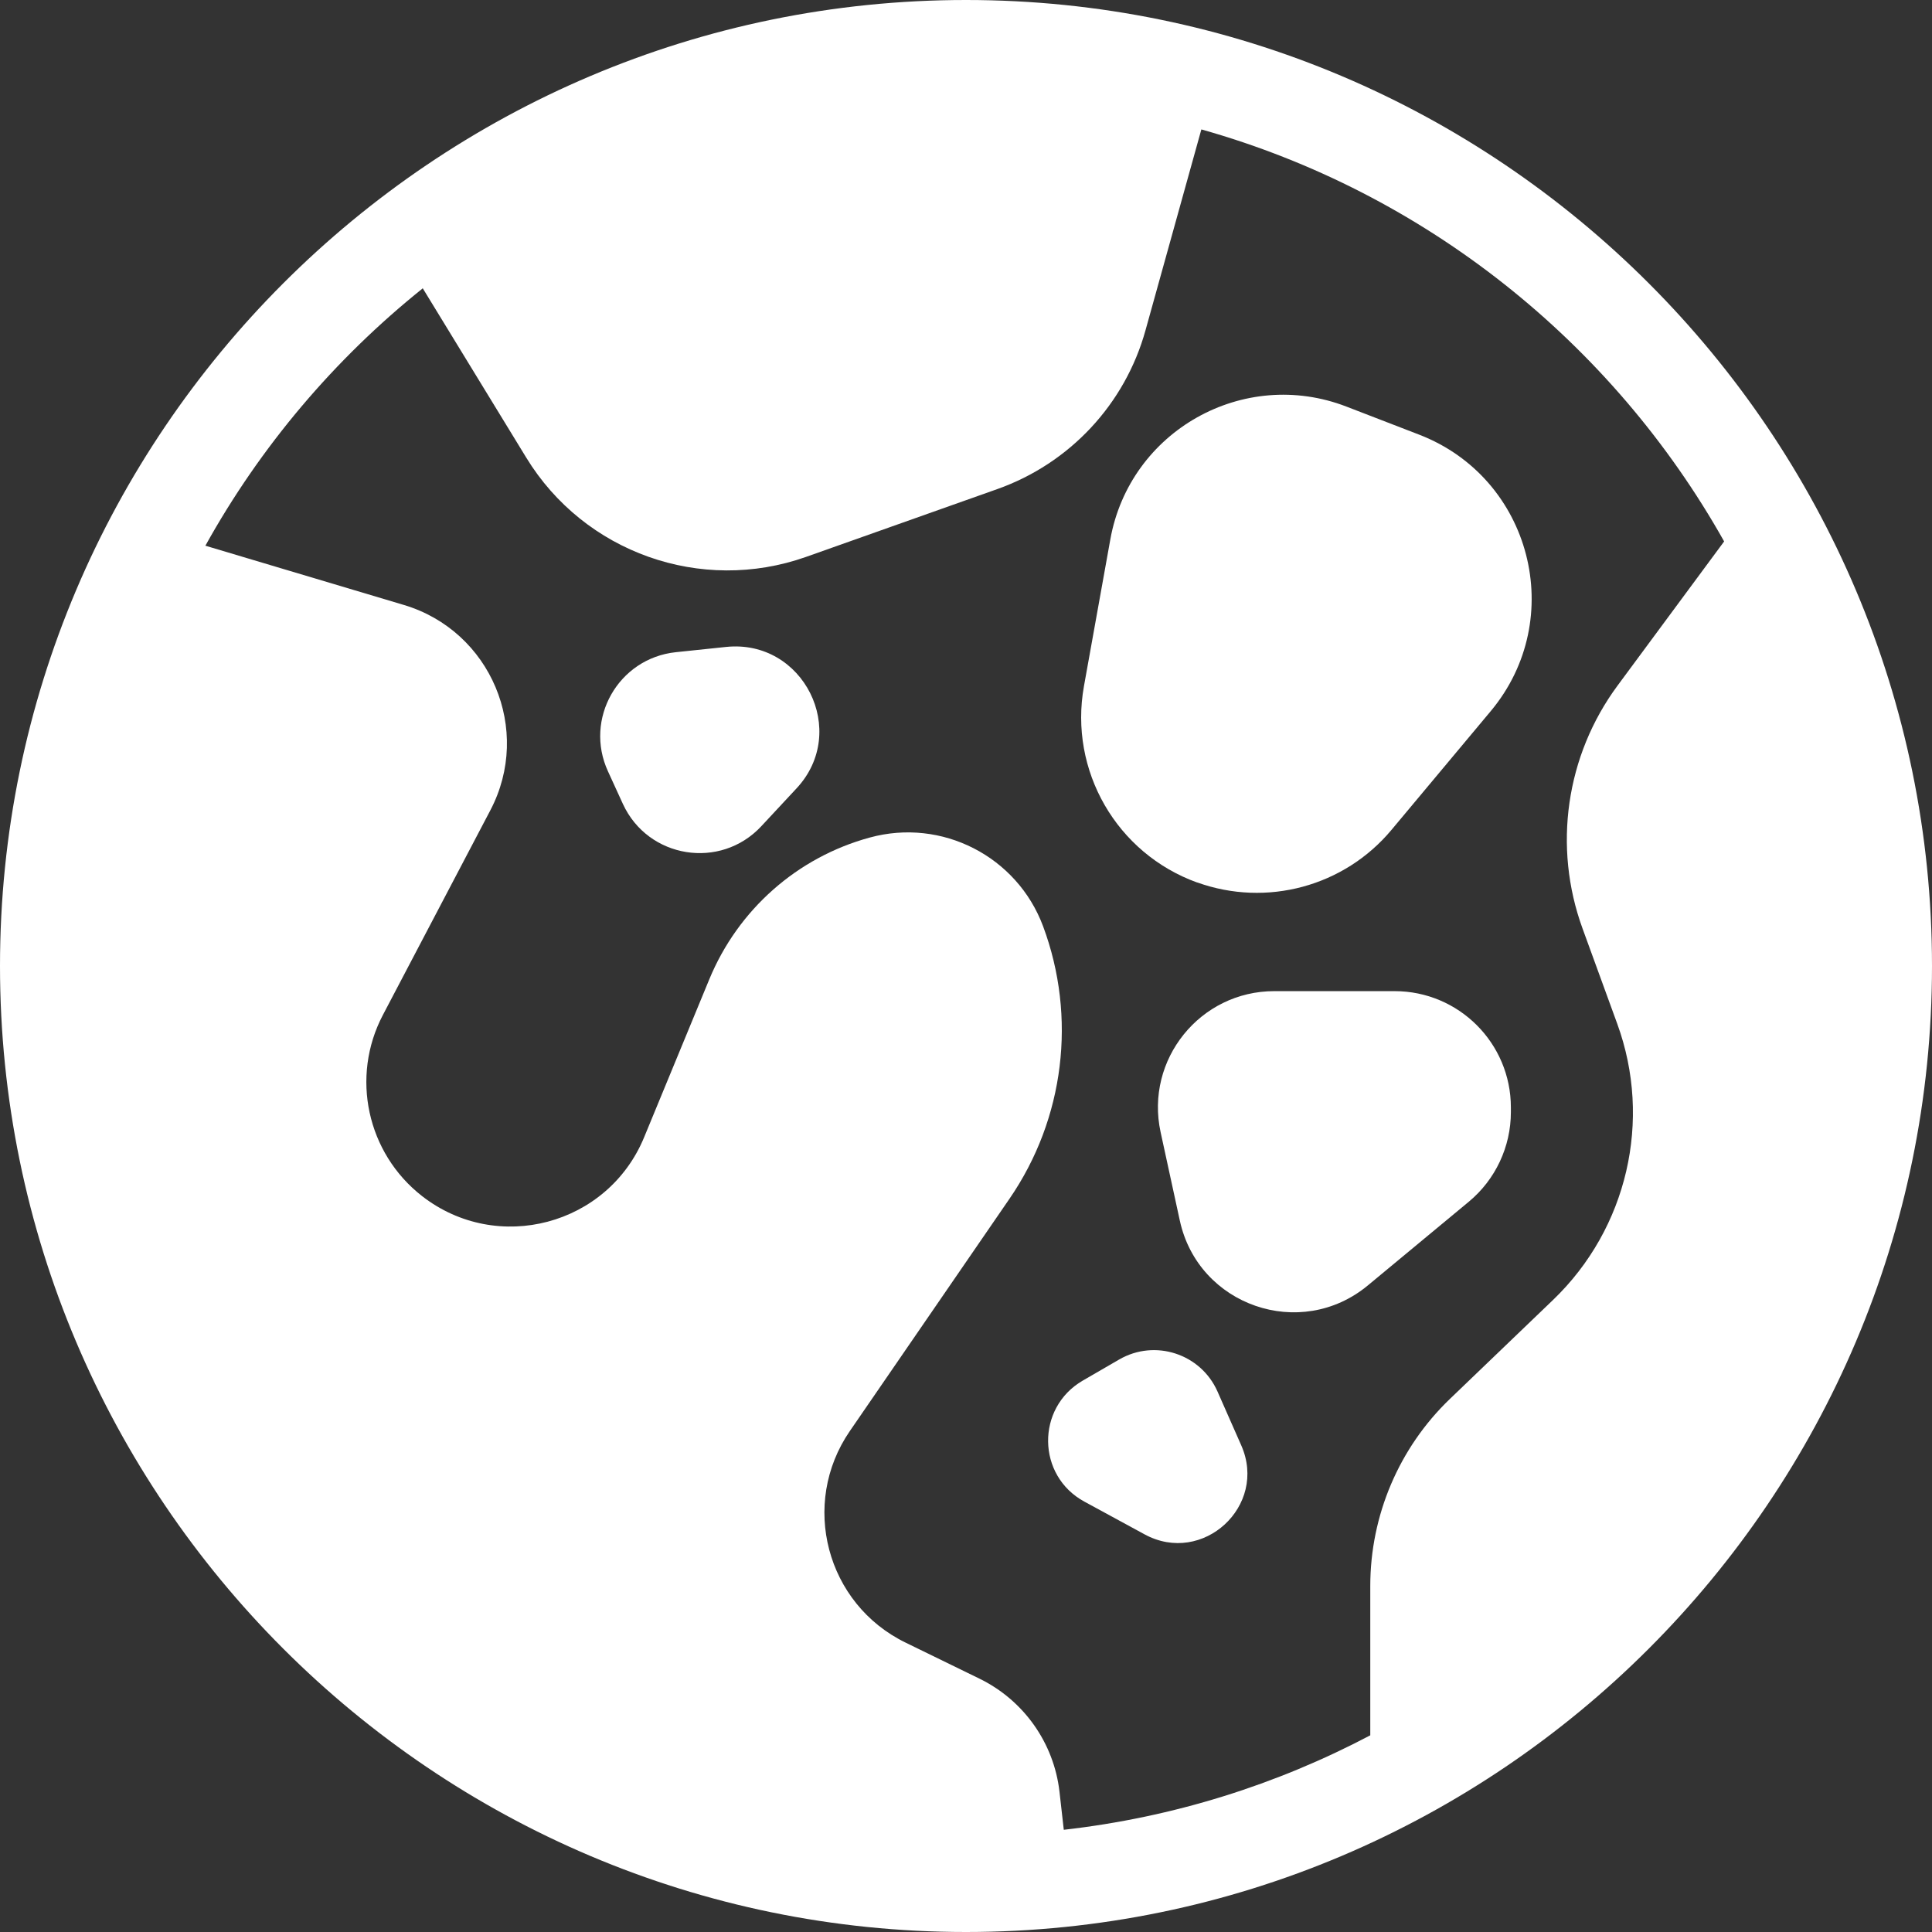
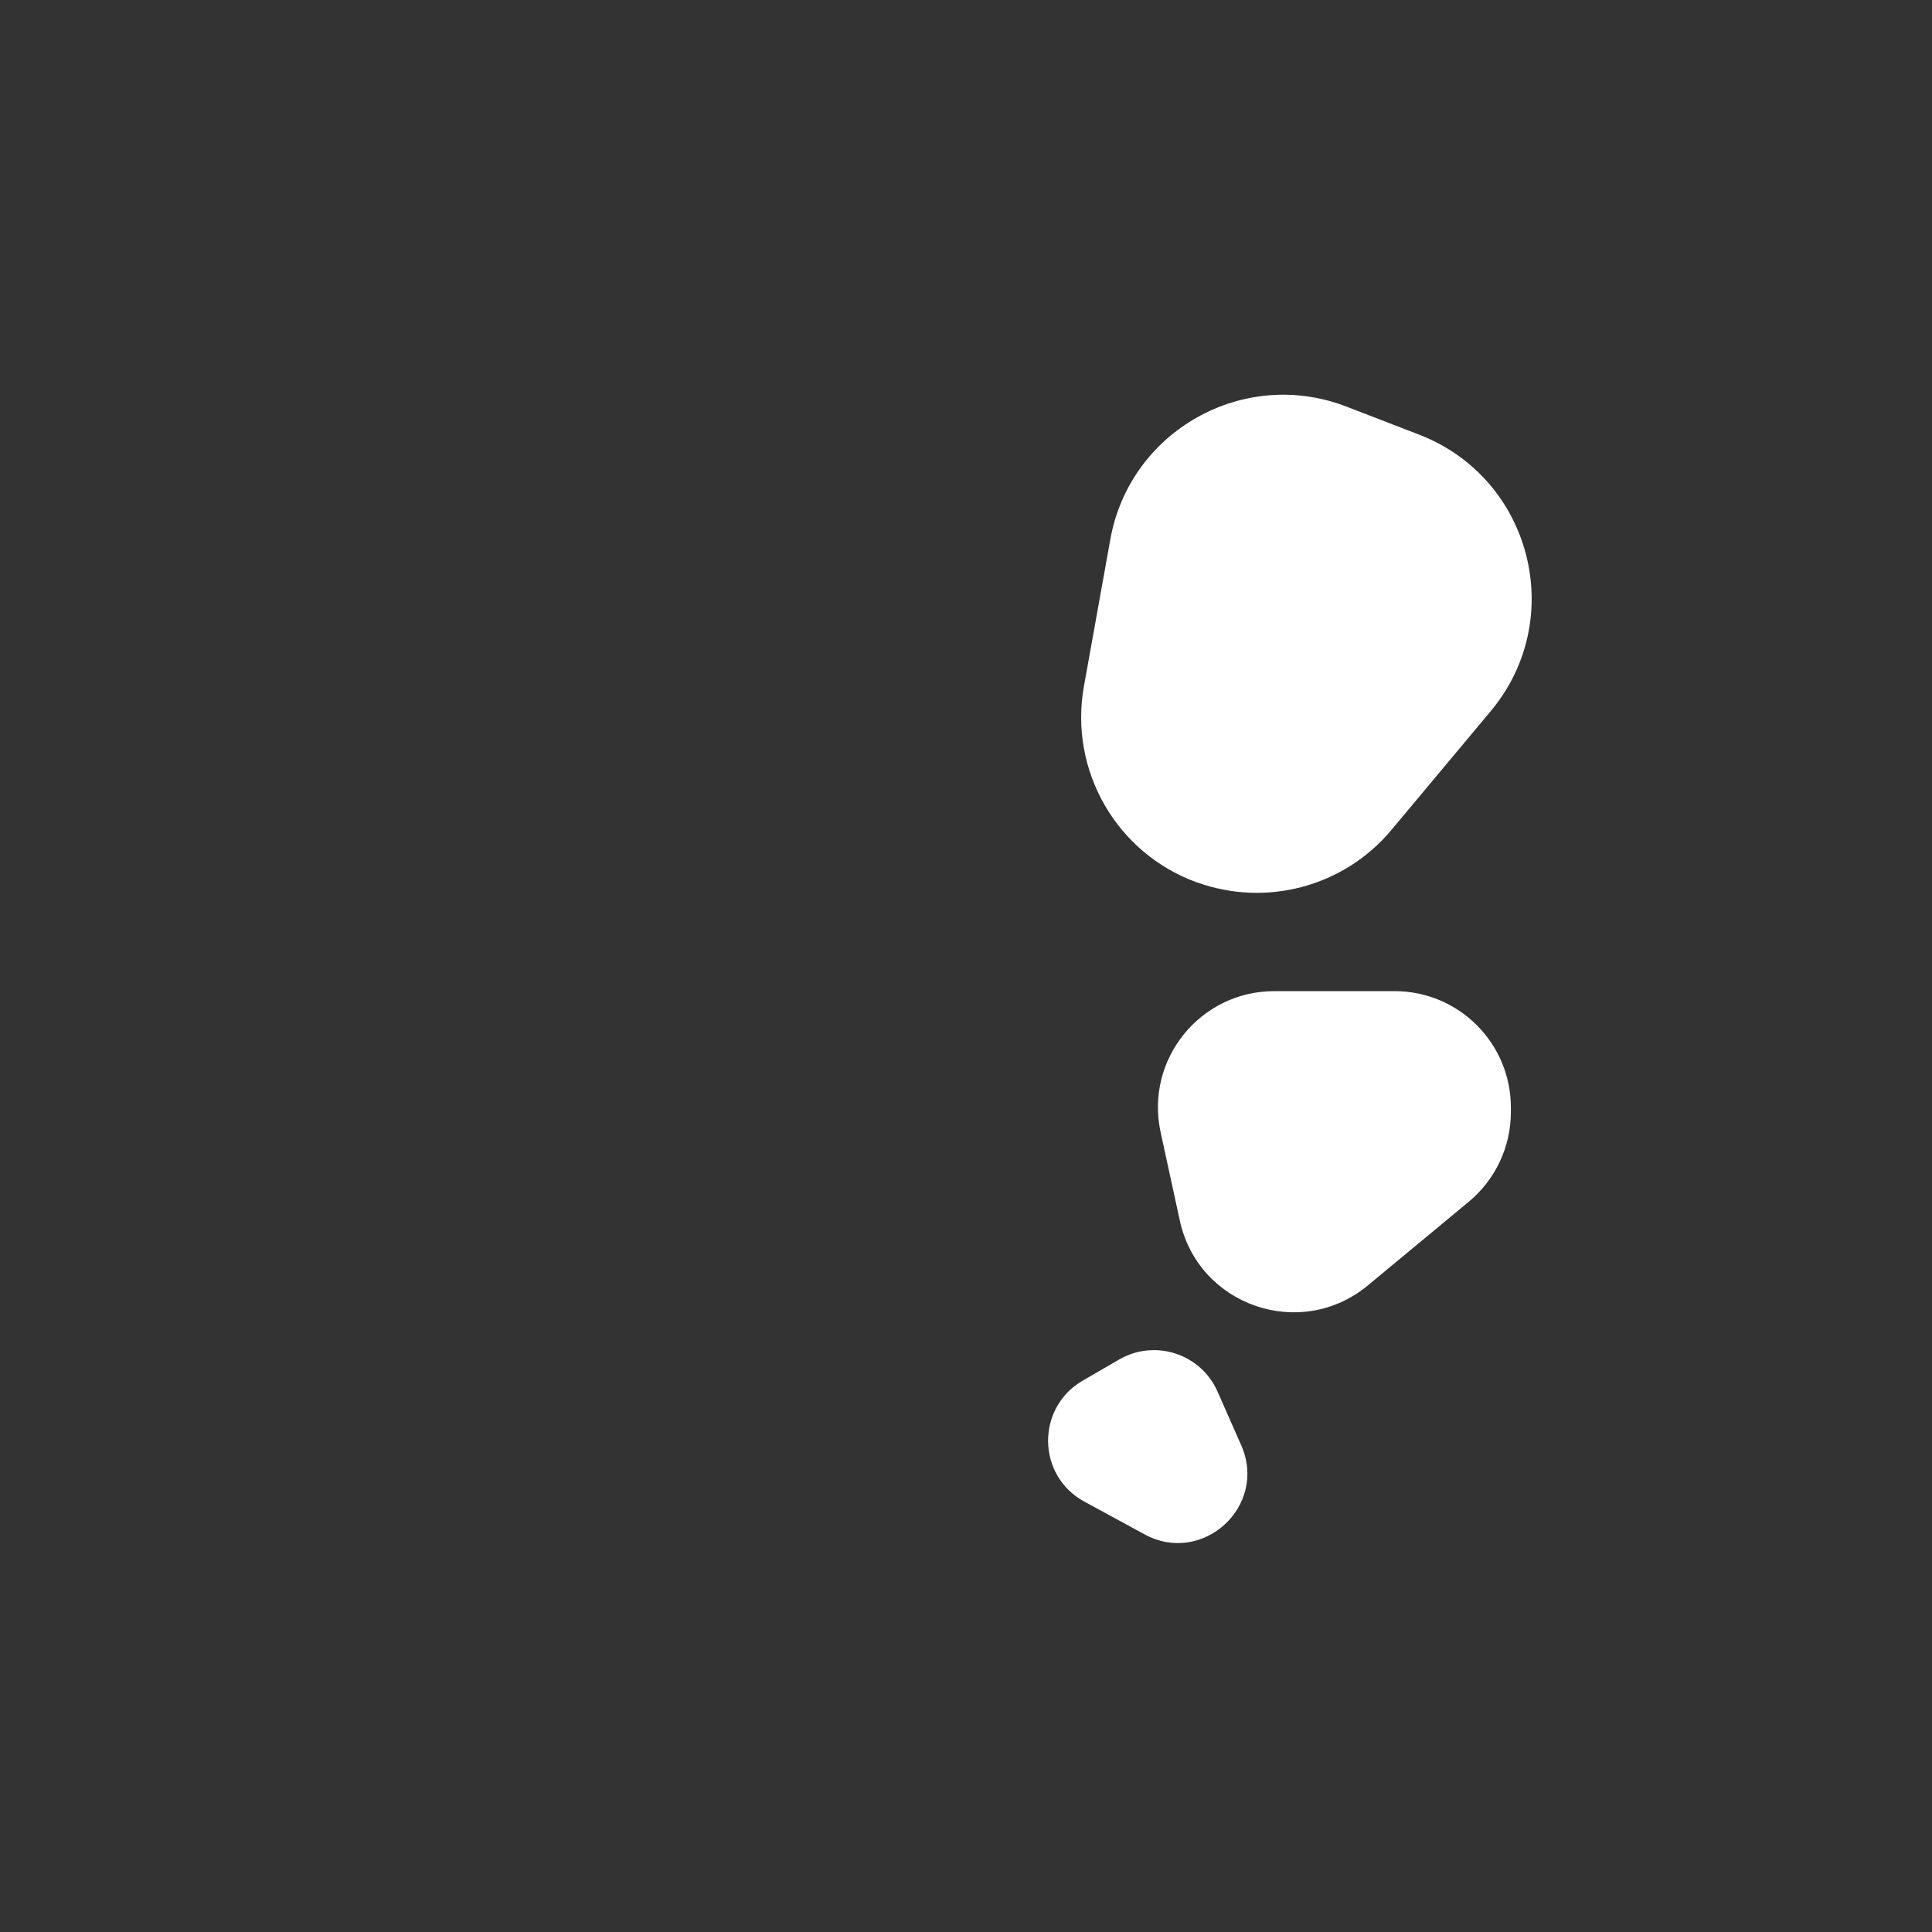
<svg xmlns="http://www.w3.org/2000/svg" width="250" height="250" viewBox="0 0 250 250" fill="none">
  <rect x="0" y="0" width="250" height="250" fill="#333333" stroke="none" />
-   <path d="M125 0C56.084 0 0 56.084 0 125C0 193.916 56.084 250 125 250C193.916 250 250 193.916 250 125C250 56.084 193.934 0 125 0ZM54.69 37.282L68.094 59.212C75.6 71.508 90.721 76.87 104.304 72.062L129.057 63.286C138.422 59.962 145.589 52.295 148.234 42.715L155.455 16.747C184.408 24.896 208.661 44.359 223.102 70.06L209.322 88.701C202.62 97.762 200.922 109.576 204.783 120.157L209.269 132.471C213.826 144.964 210.573 158.976 200.976 168.198L187.625 181.012C181.03 187.339 177.313 196.097 177.313 205.229V224.55C165.213 230.93 151.844 235.166 137.654 236.774L137.1 231.877C136.385 225.533 132.453 219.992 126.716 217.204L117.19 212.557C106.913 207.553 103.499 194.595 109.969 185.177L130.63 155.115C137.743 144.767 139.352 131.613 134.973 119.853C131.595 110.809 121.872 105.823 112.543 108.379C103.16 110.934 95.51 117.708 91.793 126.698L83.357 147.144C78.657 158.564 64.359 162.353 54.618 154.776C47.487 149.217 45.342 139.352 49.542 131.345L63.447 104.858C68.916 94.456 63.519 81.641 52.259 78.281L26.576 70.614C33.708 57.764 43.287 46.468 54.672 37.336L54.69 37.282Z" fill="white" />
  <path d="M154.918 114.187C163.908 117.422 173.953 114.705 180.065 107.378L192.897 92.025C202.888 80.069 198.17 61.856 183.64 56.245L174.239 52.617C160.924 47.469 146.197 55.744 143.677 69.792L140.263 88.79C138.297 99.71 144.499 110.452 154.936 114.205L154.918 114.187Z" fill="white" />
  <path d="M180.44 128.253H164.891C155.294 128.253 148.145 137.117 150.182 146.501L152.667 157.939C155.062 168.966 168.287 173.542 176.991 166.339L190.056 155.508C193.505 152.649 195.507 148.395 195.507 143.909V143.301C195.507 134.991 188.769 128.253 180.458 128.253H180.44Z" fill="white" />
  <path d="M140.317 194.309L148.109 198.545C155.633 202.638 164.069 194.864 160.62 187.035L157.546 180.065C155.383 175.168 149.45 173.238 144.821 175.919L140.102 178.653C134.043 182.174 134.151 190.967 140.317 194.309Z" fill="white" />
-   <path d="M80.605 104.036C83.858 111.095 93.223 112.596 98.513 106.913L103.071 102.016C109.951 94.635 103.964 82.66 93.938 83.715L87.45 84.394C80.015 85.18 75.547 93.026 78.675 99.818L80.605 104.036Z" fill="white" />
</svg>